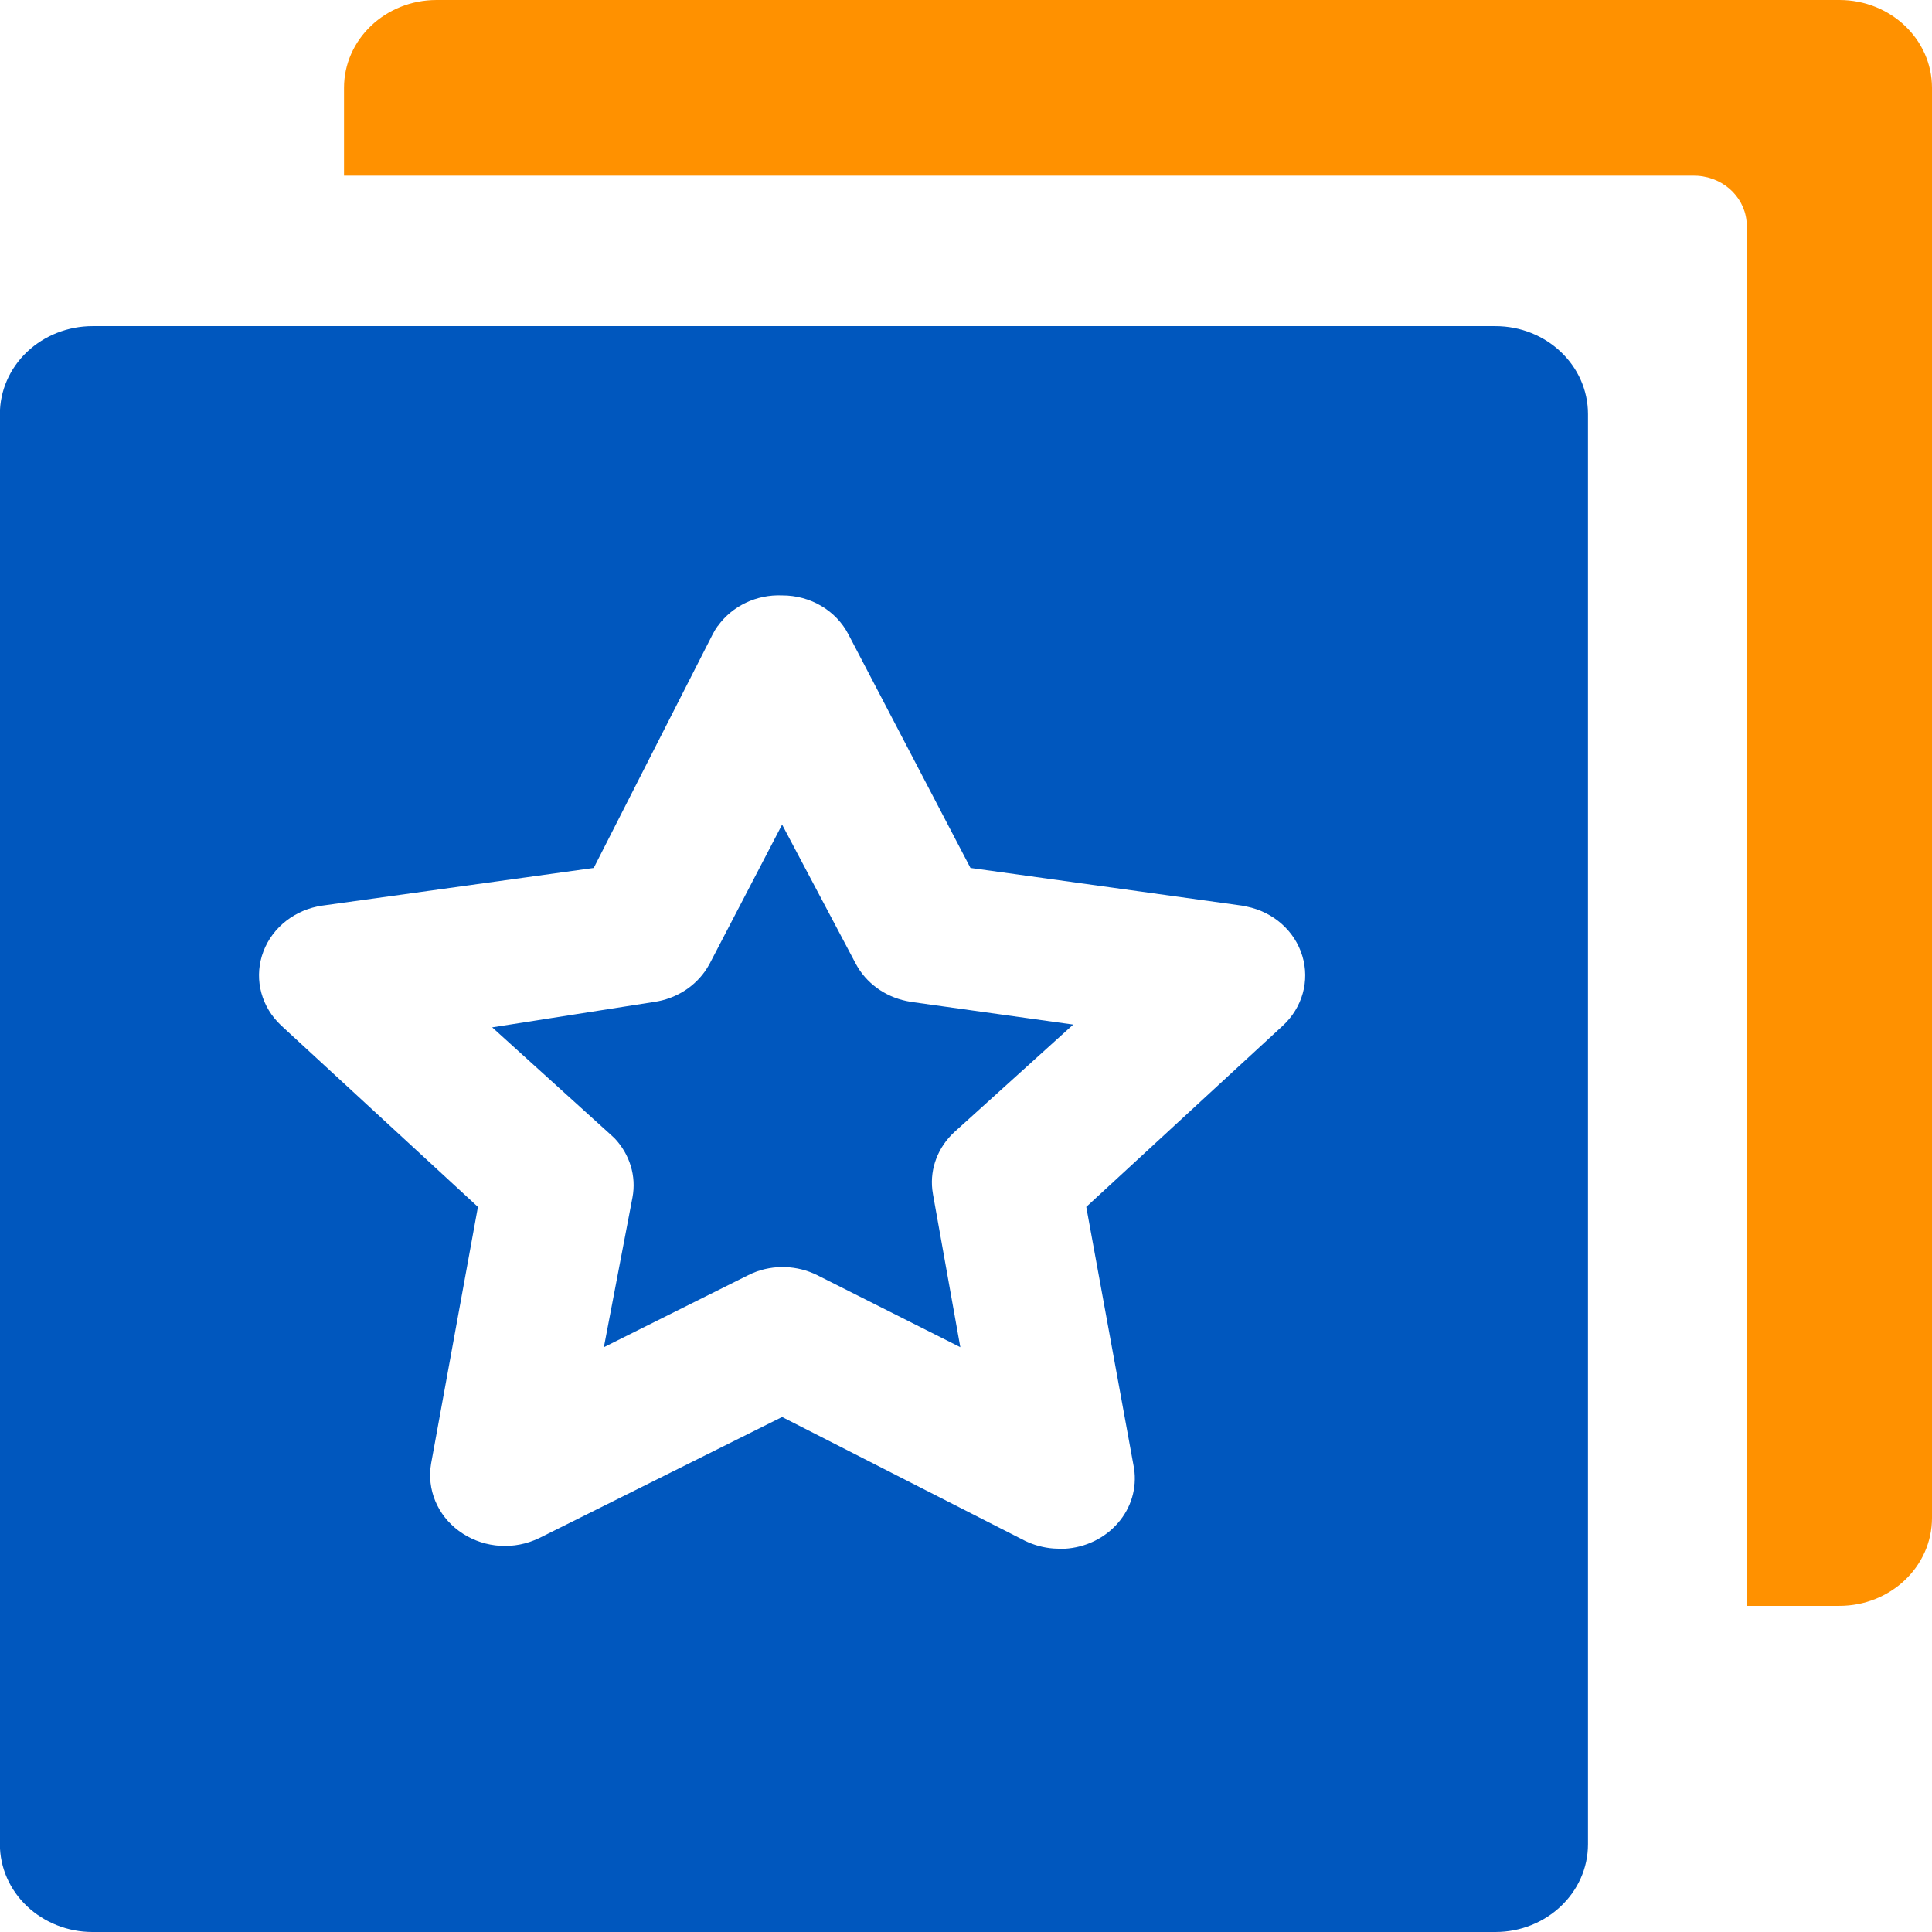
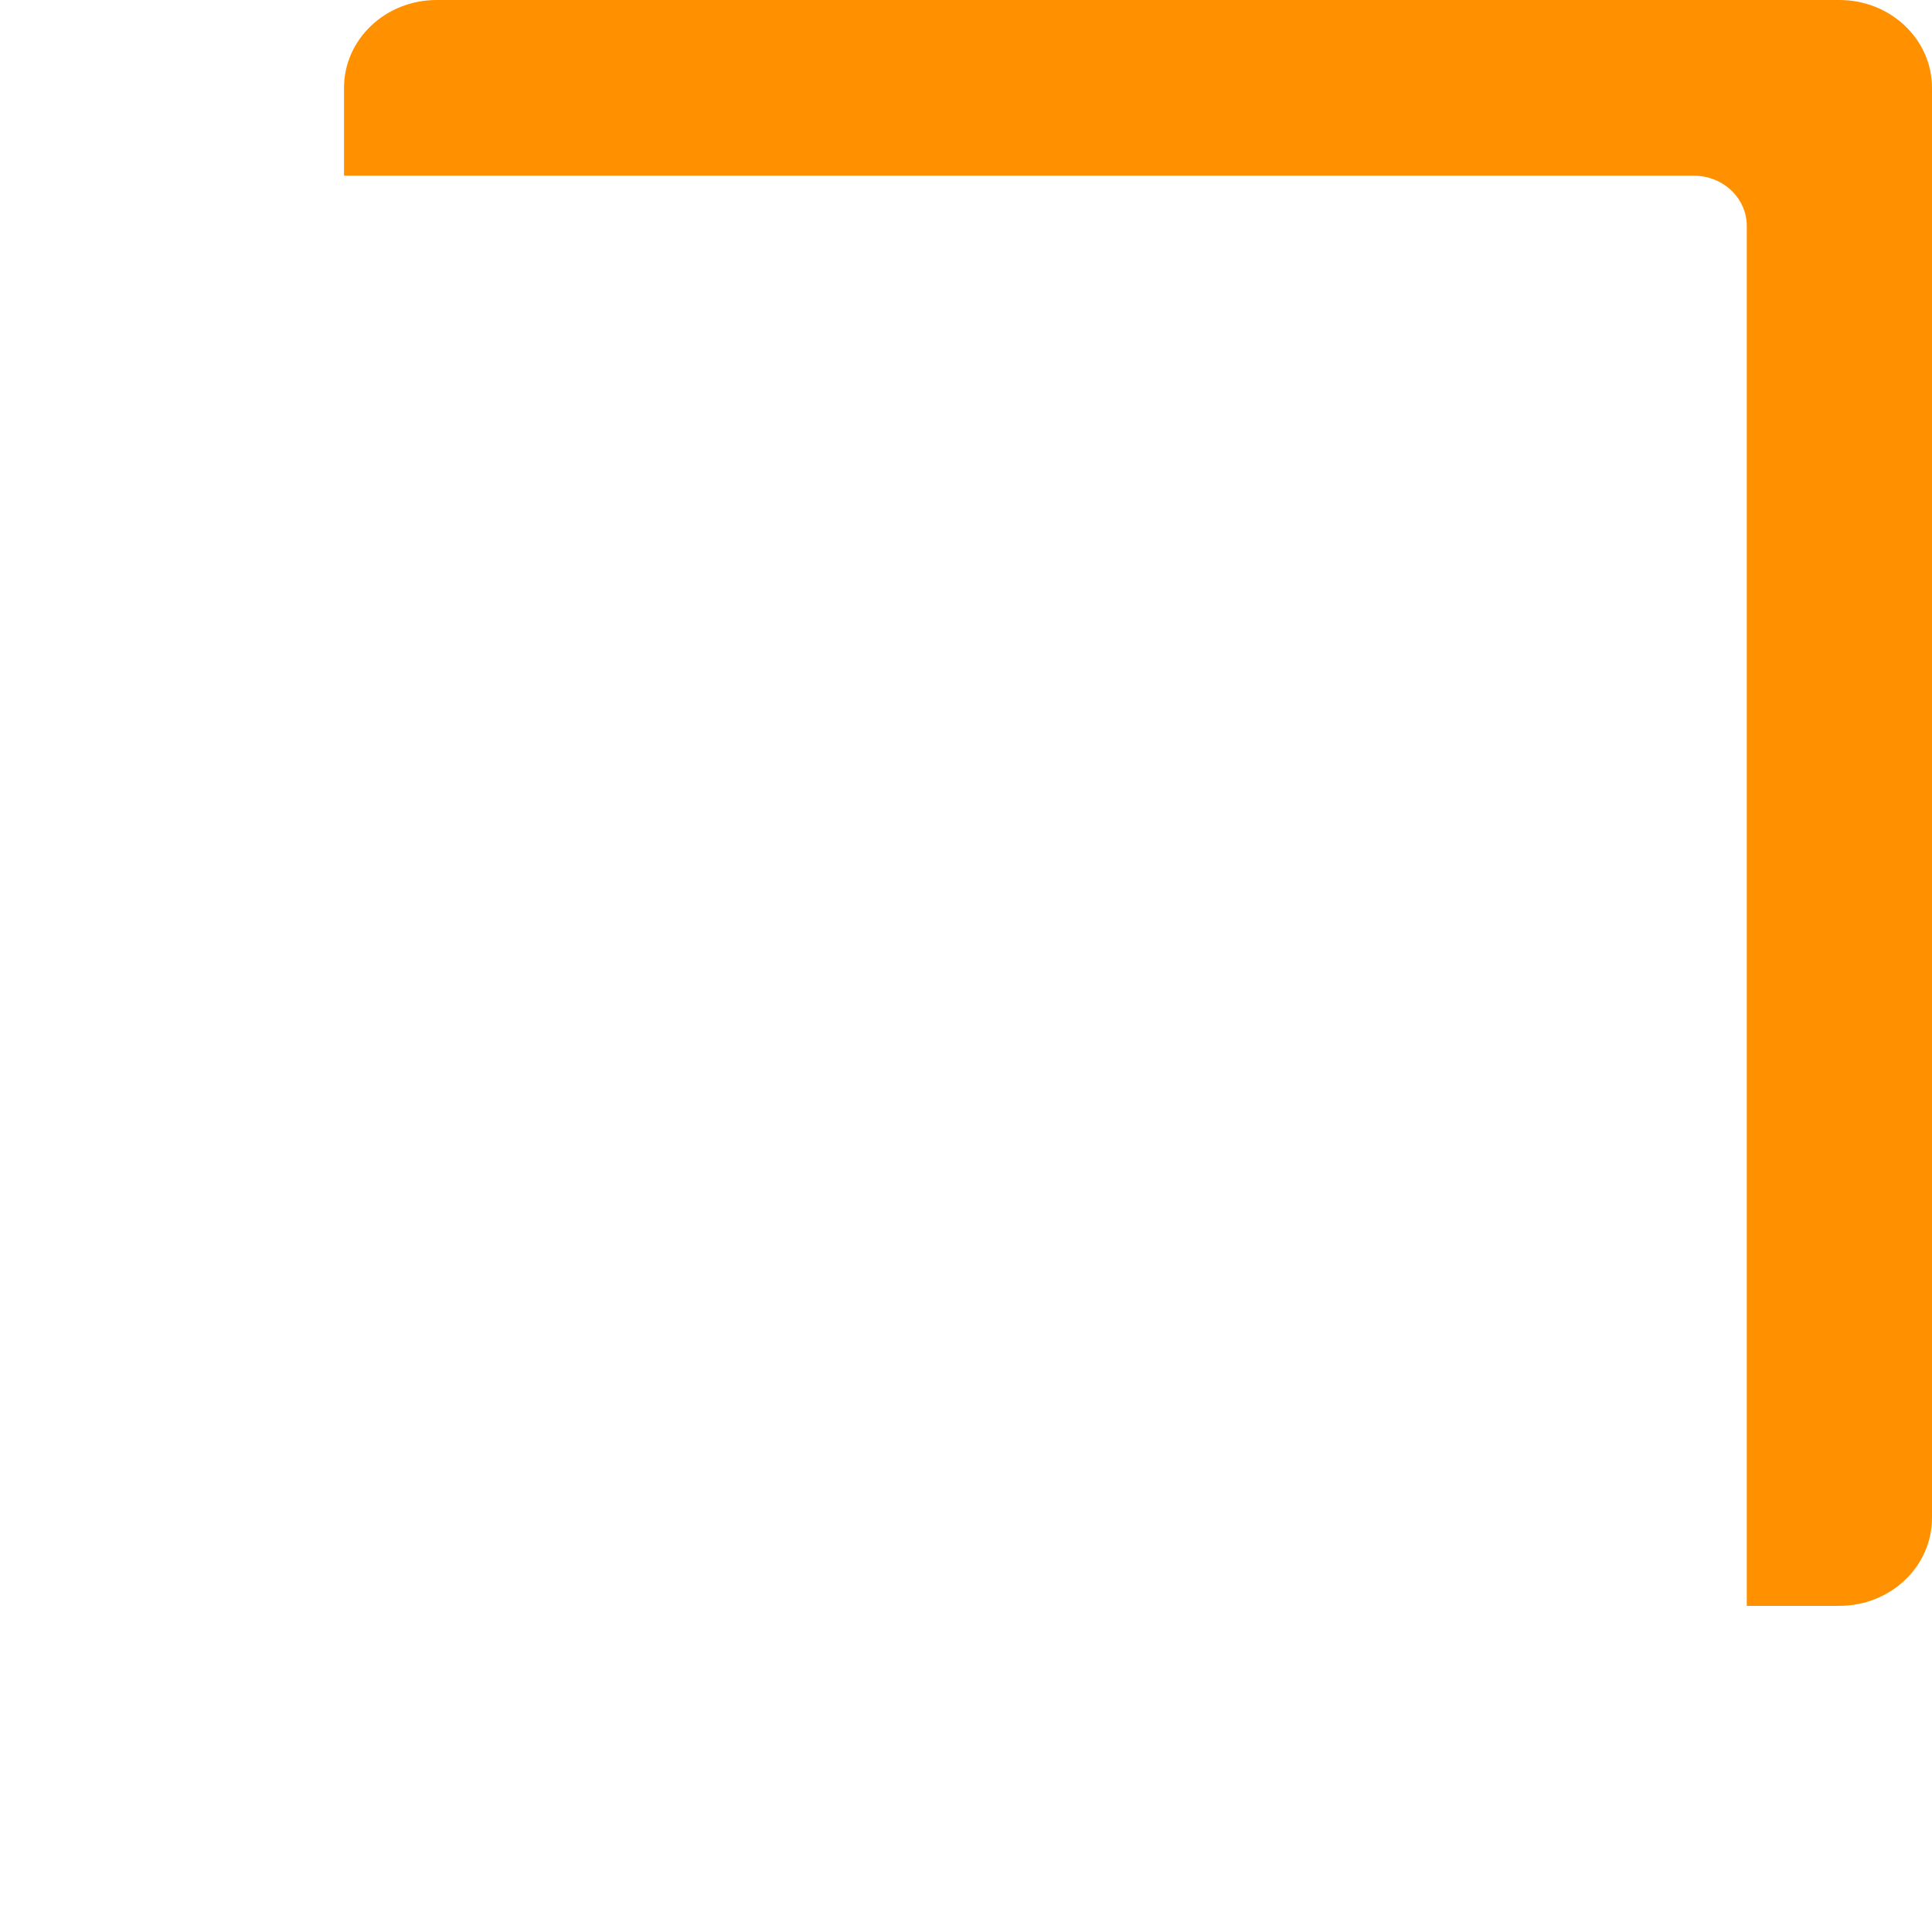
<svg xmlns="http://www.w3.org/2000/svg" width="16px" height="16px" viewBox="0 0 16 16" version="1.1">
  <title>menu-icon-case</title>
  <g id="页面-1" stroke="none" stroke-width="1" fill="none" fill-rule="evenodd">
    <g id="1.0菜单导航" transform="translate(-816, -2470)">
      <g id="编组-9" transform="translate(0, 2384)">
        <g id="menu-icon-case" transform="translate(815.999, 86)">
-           <path d="M12.385,2.701 C12.808,2.701 13.152,3.027 13.152,3.429 L13.152,15.273 C13.152,15.674 12.808,16 12.385,16 L0.767,16 C0.564,16 0.369,15.923 0.225,15.787 C0.081,15.651 0,15.466 0,15.273 L0,3.429 C0,3.236 0.081,3.051 0.225,2.914 C0.369,2.778 0.564,2.701 0.767,2.701 L12.385,2.701 Z M5.945,5.184 L5.923,5.217 L5.903,5.253 L4.918,7.188 L2.67,7.5 C2.447,7.532 2.26,7.677 2.183,7.878 C2.106,8.079 2.151,8.304 2.301,8.464 L2.331,8.494 L3.959,9.995 L3.571,12.122 C3.535,12.334 3.623,12.547 3.801,12.678 C3.979,12.81 4.219,12.84 4.427,12.755 L4.466,12.738 L6.478,11.735 L8.491,12.761 C8.564,12.796 8.644,12.818 8.726,12.824 L8.776,12.826 L8.819,12.826 C8.99,12.816 9.15,12.739 9.259,12.613 C9.369,12.487 9.417,12.324 9.393,12.162 L8.997,9.995 L10.625,8.494 C10.787,8.344 10.849,8.122 10.786,7.916 C10.724,7.71 10.547,7.553 10.326,7.508 L10.286,7.5 L8.038,7.188 L7.029,5.257 C6.927,5.057 6.713,4.93 6.478,4.931 C6.267,4.922 6.065,5.018 5.946,5.184 L5.945,5.184 Z M6.478,6.829 L7.088,7.981 C7.172,8.139 7.326,8.252 7.508,8.29 L7.551,8.298 L8.889,8.485 L7.905,9.375 C7.77,9.499 7.702,9.675 7.722,9.852 L7.728,9.893 L7.954,11.157 L6.768,10.56 C6.603,10.478 6.407,10.471 6.237,10.542 L6.198,10.56 L5.002,11.157 L5.239,9.916 C5.272,9.741 5.217,9.561 5.092,9.428 L5.061,9.399 L4.077,8.508 L5.416,8.298 C5.6,8.272 5.762,8.169 5.857,8.017 L5.878,7.981 L6.478,6.829 L6.478,6.829 Z" id="Fill-1" fill="#0057BE" />
          <path d="M15.234,-2.06057393e-13 C15.658,-2.06057393e-13 16.001,0.326 16.001,0.727 L16.001,12.571 C16.001,12.973 15.658,13.299 15.234,13.299 L14.467,13.299 L14.467,1.87 C14.467,1.653 14.29,1.472 14.061,1.456 L14.029,1.455 L2.85,1.455 L2.85,0.727 C2.85,0.326 3.193,-2.06057393e-13 3.617,-2.06057393e-13 L15.234,-2.06057393e-13 Z" id="路径" fill="#FF9100" />
        </g>
      </g>
    </g>
  </g>
</svg>